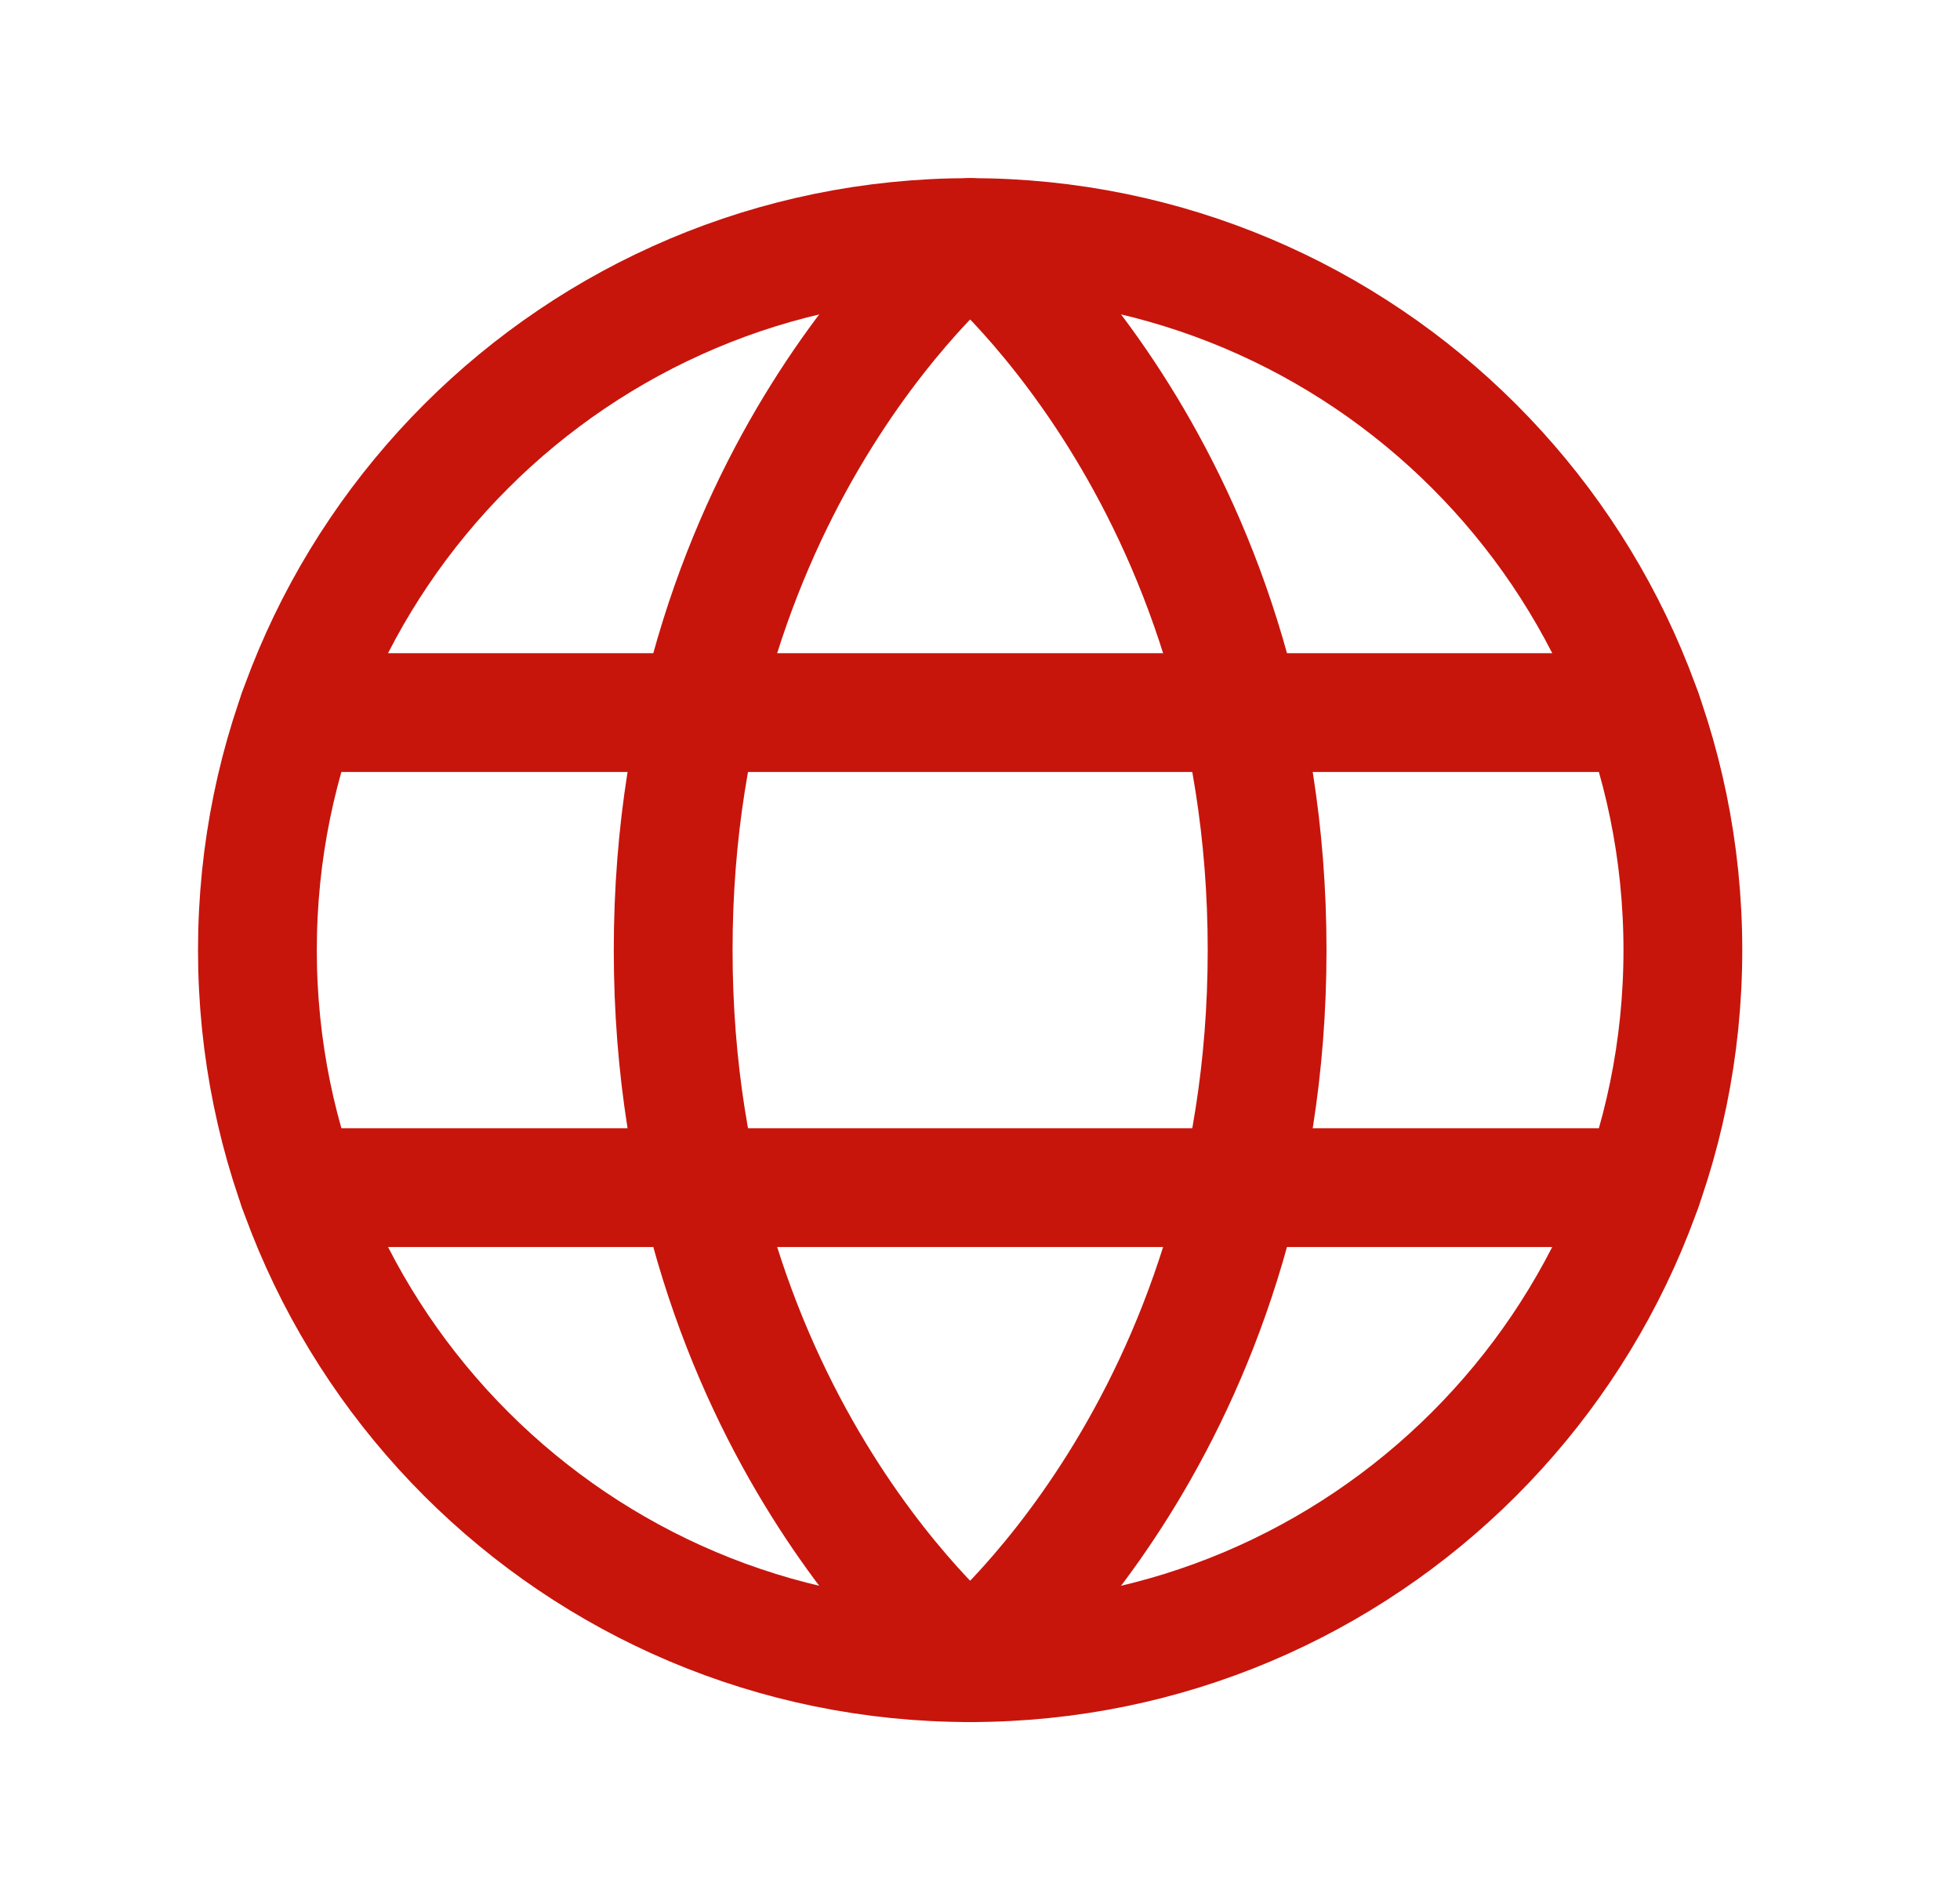
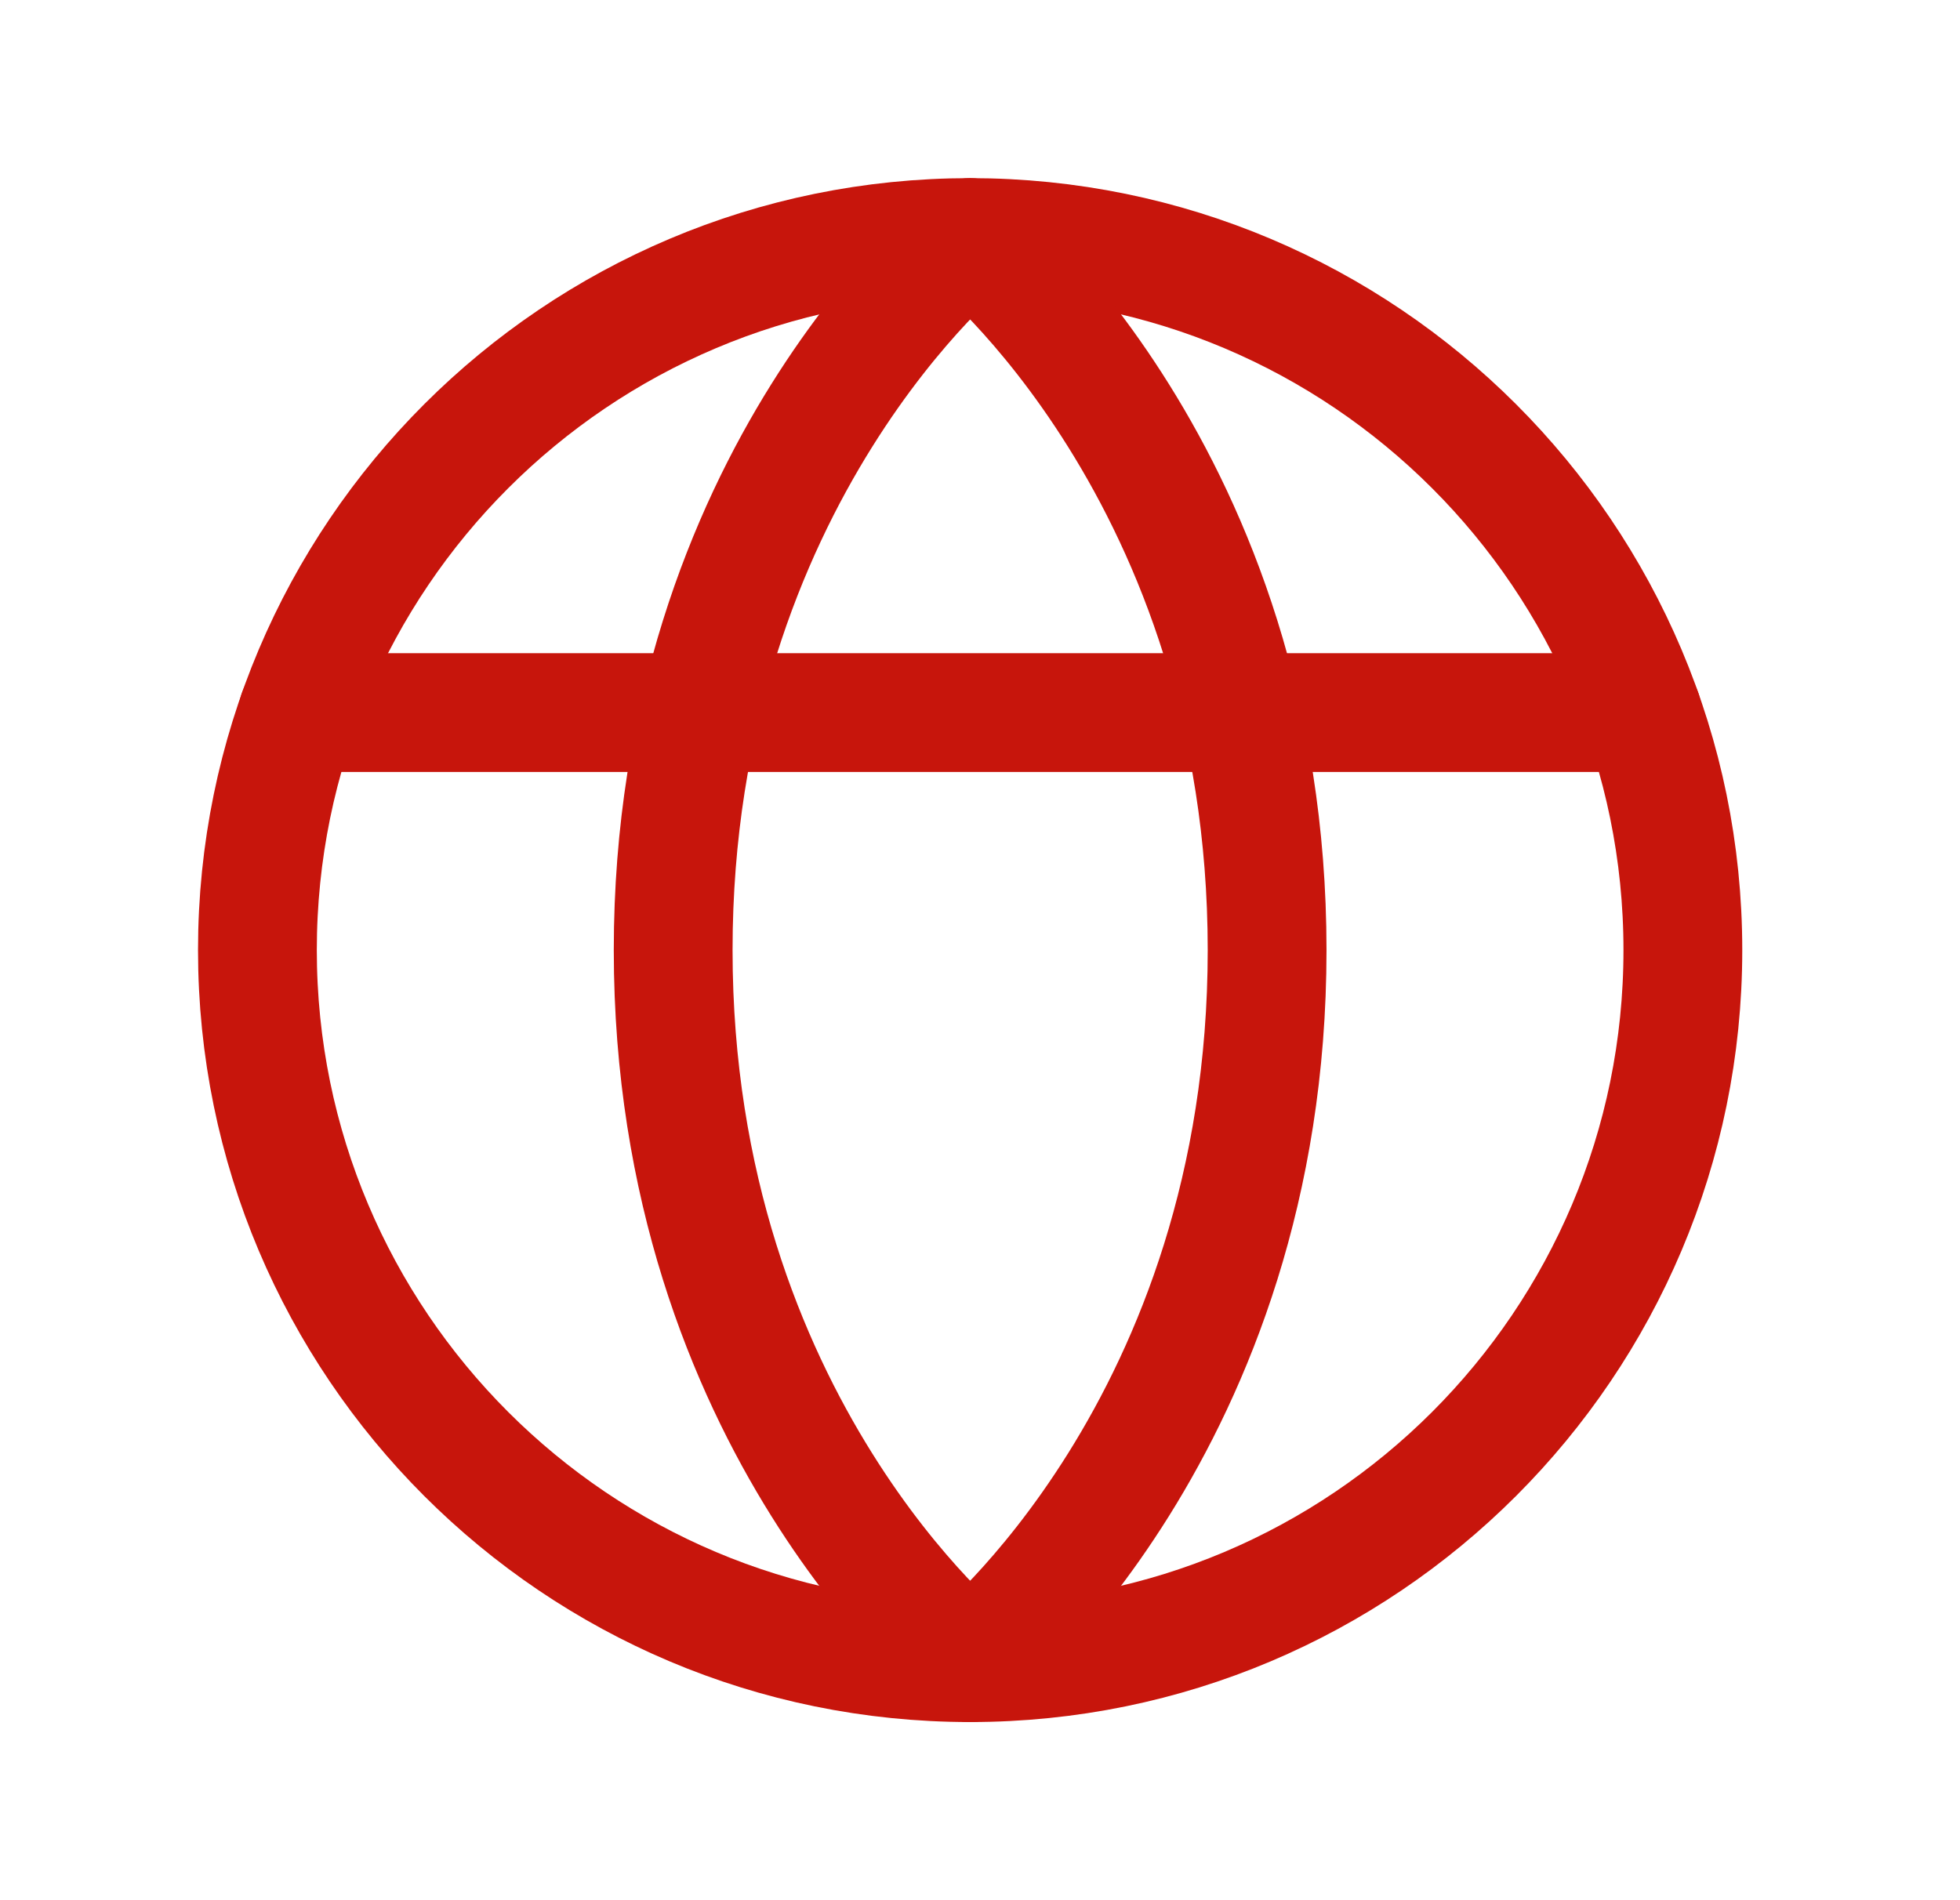
<svg xmlns="http://www.w3.org/2000/svg" width="33" height="32" viewBox="0 0 33 32" fill="none">
  <g clip-path="url(#clip0_1936_2547)">
    <path d="M16.334 28C22.961 28 28.334 22.627 28.334 16C28.334 9.373 22.961 4 16.334 4C9.707 4 4.334 9.373 4.334 16C4.334 22.627 9.707 28 16.334 28Z" stroke="#C7150C" stroke-width="2" stroke-linecap="round" stroke-linejoin="round" />
    <path d="M21.334 16C21.334 24 16.334 28 16.334 28C16.334 28 11.334 24 11.334 16C11.334 8 16.334 4 16.334 4C16.334 4 21.334 8 21.334 16Z" stroke="#C7150C" stroke-width="2" stroke-linecap="round" stroke-linejoin="round" />
    <path d="M5.016 12H27.651" stroke="#C7150C" stroke-width="2" stroke-linecap="round" stroke-linejoin="round" />
-     <path d="M5.016 20H27.651" stroke="#C7150C" stroke-width="2" stroke-linecap="round" stroke-linejoin="round" />
  </g>
  <defs>
    <clipPath id="clip0_1936_2547">
      <rect width="32" height="32" fill="white" transform="translate(0.334)" />
    </clipPath>
  </defs>
</svg>